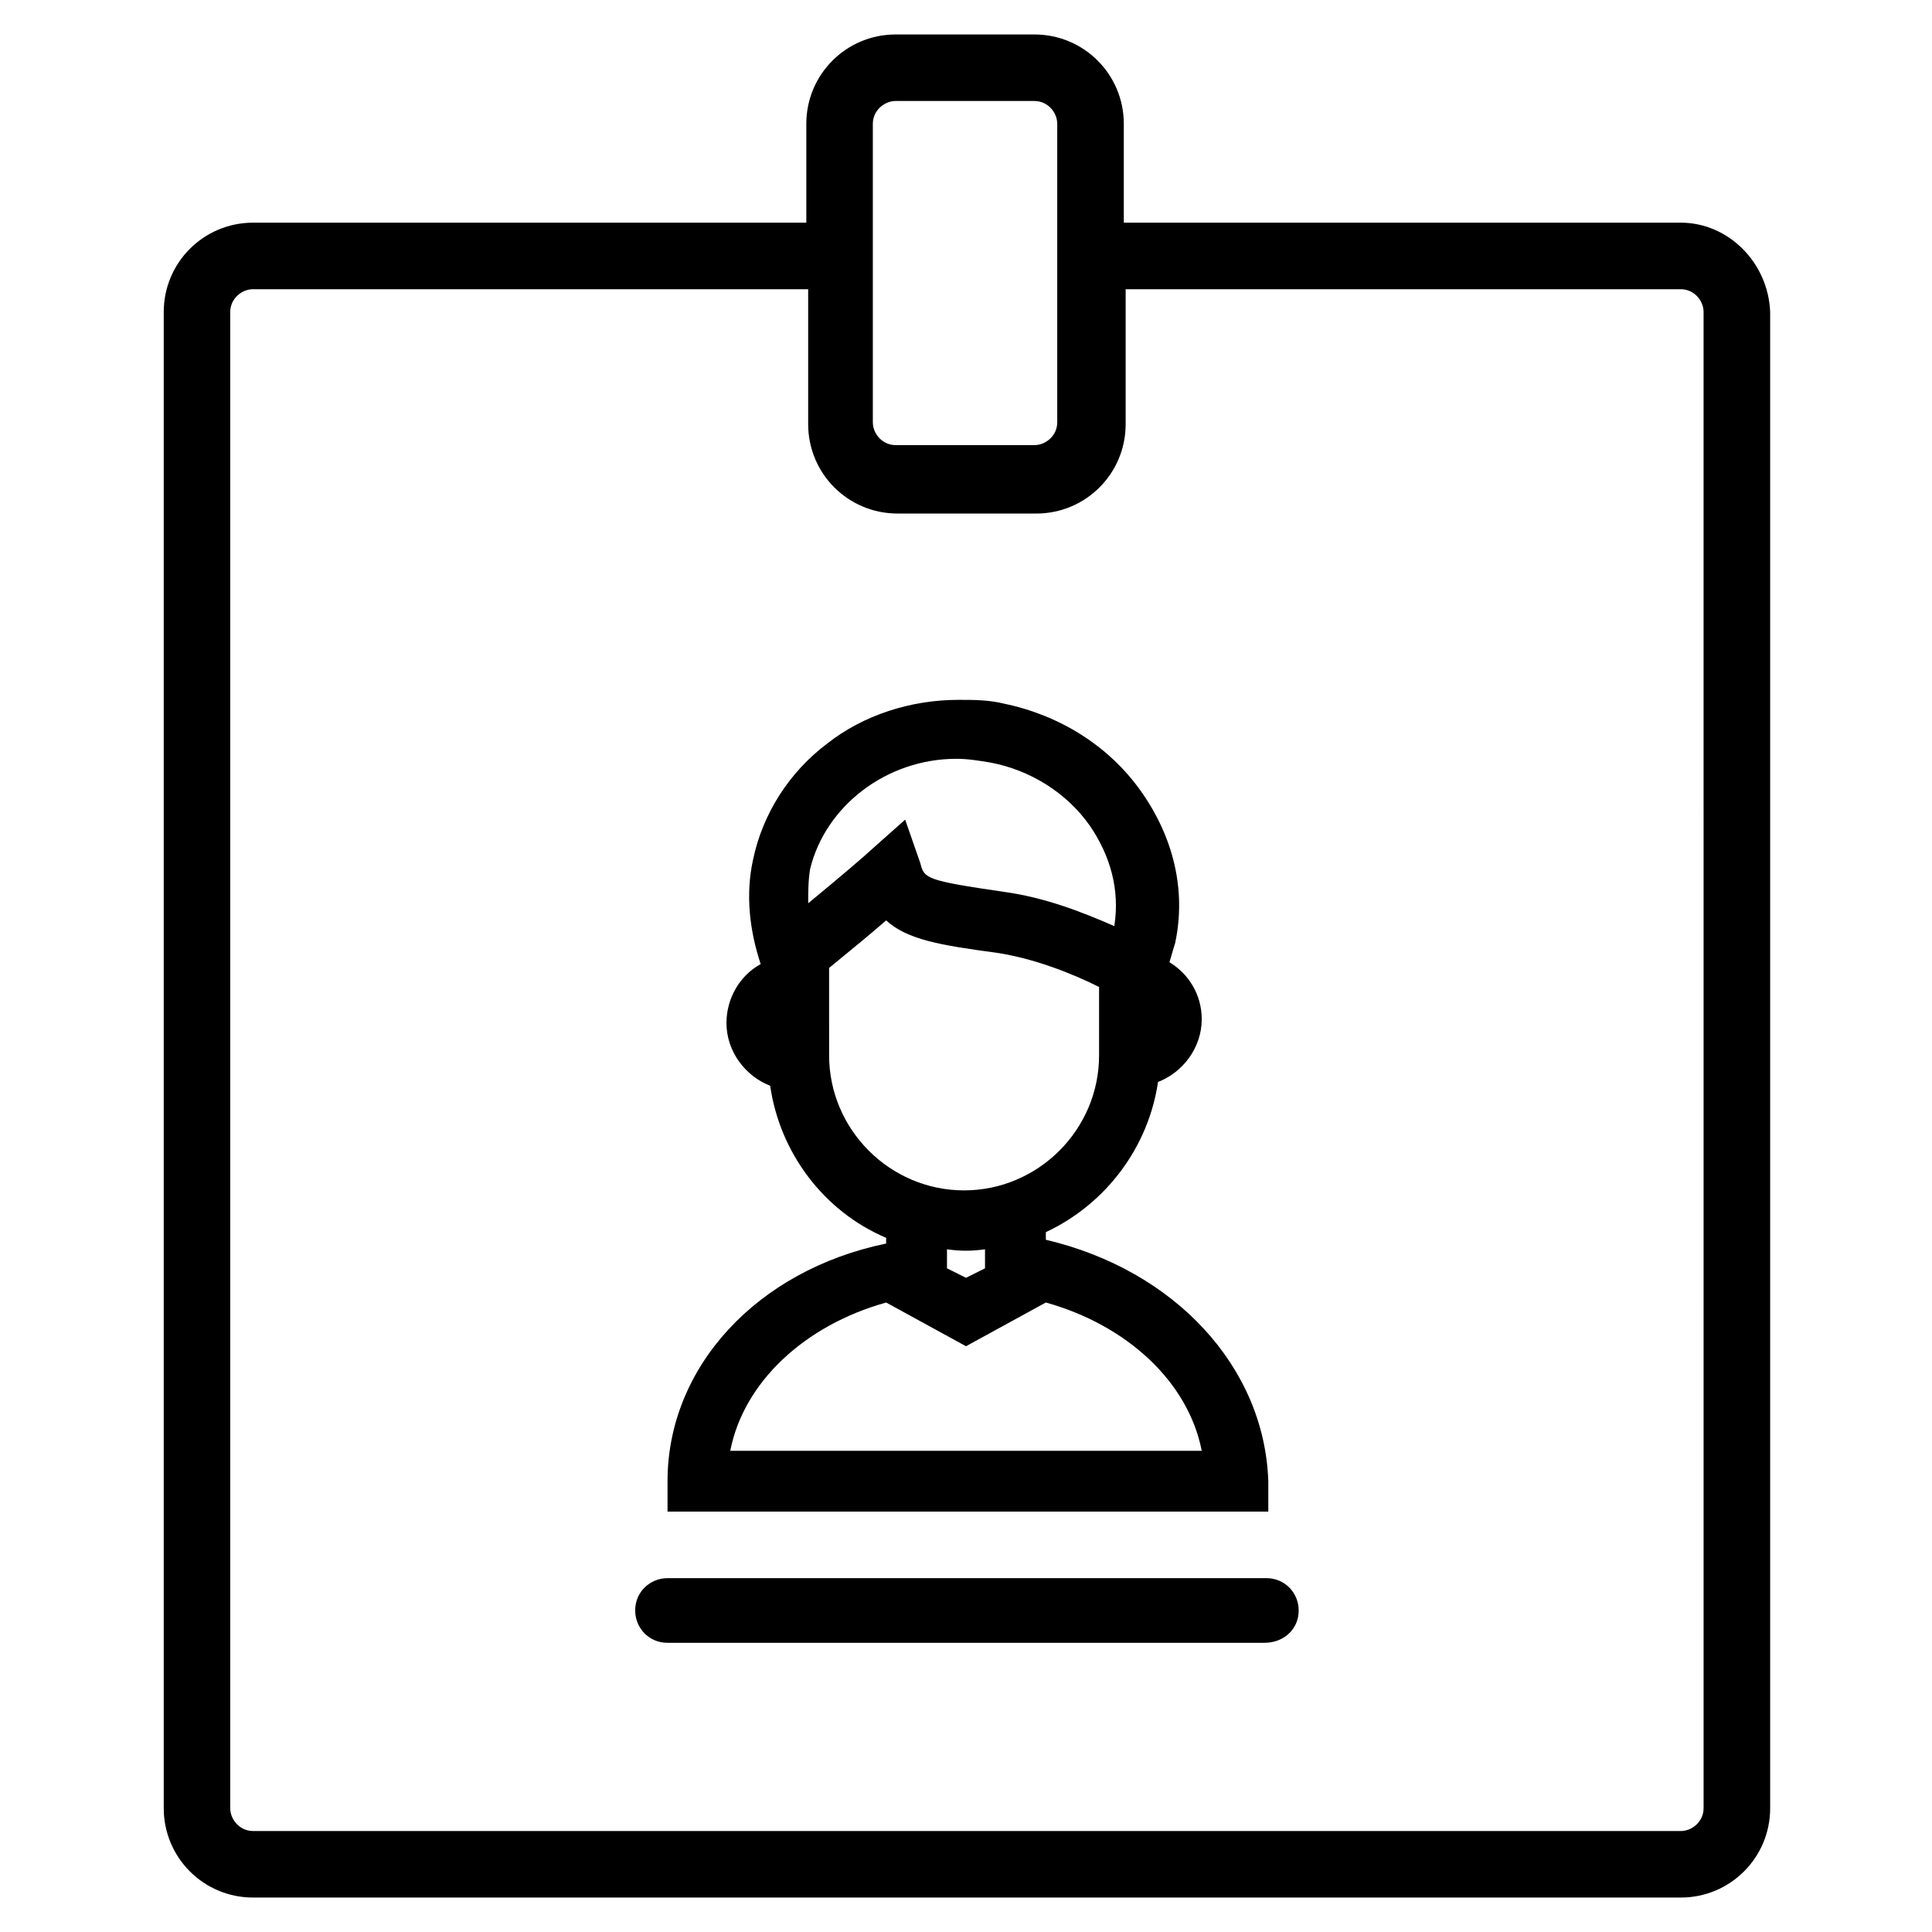
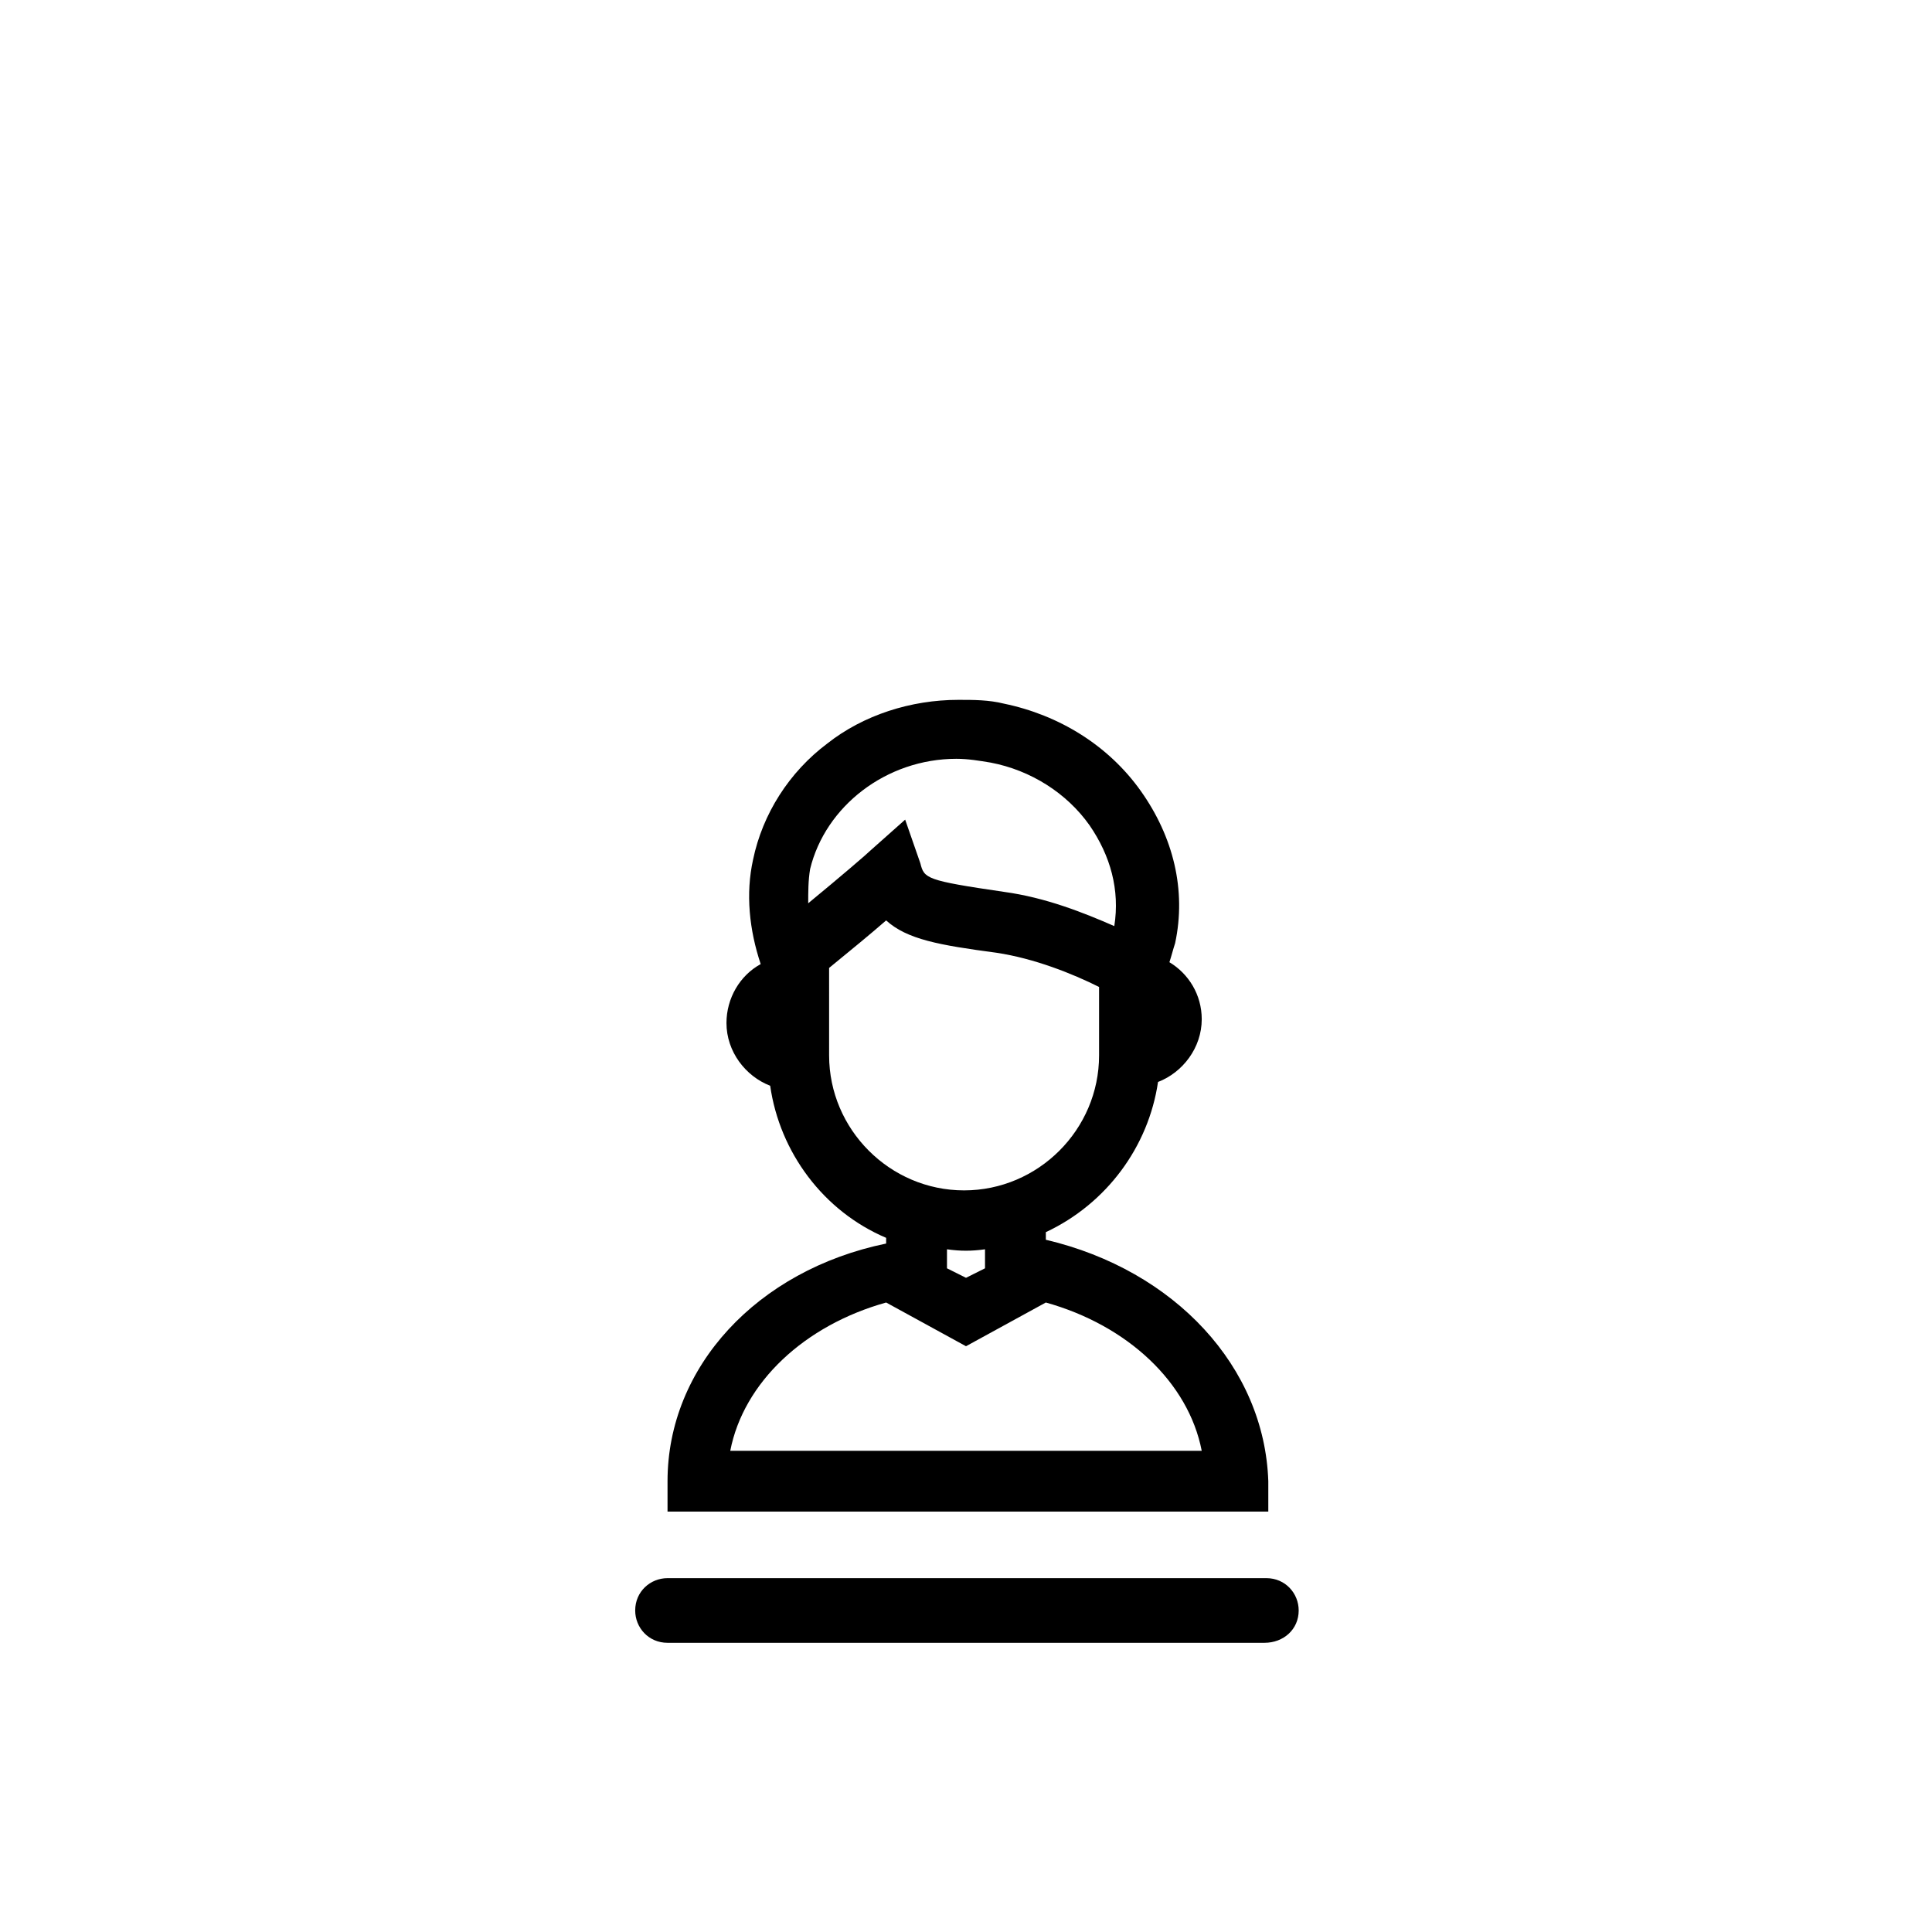
<svg xmlns="http://www.w3.org/2000/svg" fill="#000000" width="800px" height="800px" version="1.1" viewBox="144 144 512 512">
  <g>
    <path d="m421.16 472.55v-2.016c16.121-7.559 27.207-22.672 29.727-39.801 6.551-2.519 11.586-9.07 11.586-16.625 0-6.551-3.527-12.09-8.566-15.113 0.504-1.512 1.008-3.527 1.512-5.039 3.023-14.105-0.504-28.215-9.07-40.305-8.566-12.09-21.664-20.152-36.273-23.176-4.031-1.008-8.062-1.008-12.09-1.008-12.594 0-25.191 4.031-34.762 11.586-10.078 7.559-17.129 18.641-19.648 30.73-2.016 9.07-1.008 18.641 2.016 27.711-5.543 3.023-9.07 9.07-9.07 15.617 0 7.559 5.039 14.105 11.586 16.625 2.519 17.633 14.105 33.25 30.73 40.305v1.512c-34.258 7.059-57.934 32.75-57.934 62.98v8.062h159.21v-8.062c-1.012-30.23-24.691-55.922-58.949-63.984zm-23.68-127.46c3.023 0 6.047 0.504 9.07 1.008 10.578 2.016 20.152 8.062 26.199 16.625 5.543 8.062 8.062 17.129 6.551 26.703-8.062-3.527-18.137-7.559-29.223-9.07-20.656-3.023-21.16-3.527-22.168-7.559l-4.031-11.586-9.07 8.062c-1.008 1.008-8.062 7.055-16.625 14.105 0-3.023 0-6.047 0.504-9.07 4.027-16.621 20.152-29.219 38.793-29.219zm-33.758 55.422c5.543-4.535 11.082-9.07 15.113-12.594 5.543 5.039 14.105 6.551 29.223 8.566 10.078 1.512 20.152 5.543 27.207 9.07v18.137c0 19.648-16.121 35.77-35.77 35.77-19.648 0-35.77-16.121-35.77-35.77zm31.238 74.562c3.527 0.504 6.551 0.504 10.078 0v5.039l-5.039 2.519-5.039-2.519zm-57.434 53.402c3.527-18.137 19.648-33.25 41.312-39.297l21.16 11.586 21.16-11.586c21.664 6.047 37.785 21.16 41.312 39.297z" />
    <path d="m479.1 579.36h-158.2c-5.039 0-8.566-4.031-8.566-8.566 0-5.039 4.031-8.566 8.566-8.566h158.7c5.039 0 8.566 4.031 8.566 8.566-0.004 5.039-4.035 8.566-9.07 8.566z" />
-     <path d="m589.43 203.01h-147.61v-26.195c0-13.098-10.578-23.68-23.68-23.68h-36.777c-13.098 0-23.68 10.578-23.68 23.68v26.199l-146.61-0.004c-13.098 0-23.68 10.578-23.68 23.68v396.5c0 13.098 10.578 23.68 23.68 23.68h378.36c13.098 0 23.68-10.578 23.68-23.68v-396.5c-0.504-13.098-11.082-23.68-23.68-23.68zm-214.12-26.195c0-3.527 3.023-6.047 6.047-6.047h36.777c3.527 0 6.047 3.023 6.047 6.047v79.098c0 3.527-3.023 6.047-6.047 6.047h-36.777c-3.527 0-6.047-3.023-6.047-6.047zm220.16 446.38c0 3.527-3.023 6.047-6.047 6.047l-378.36-0.004c-3.527 0-6.047-3.023-6.047-6.047v-396.5c0-3.527 3.023-6.047 6.047-6.047h147.11v35.77c0 13.098 10.578 23.68 23.68 23.68h36.777c13.098 0 23.68-10.578 23.68-23.68v-35.77h147.11c3.527 0 6.047 3.023 6.047 6.047z" />
  </g>
</svg>